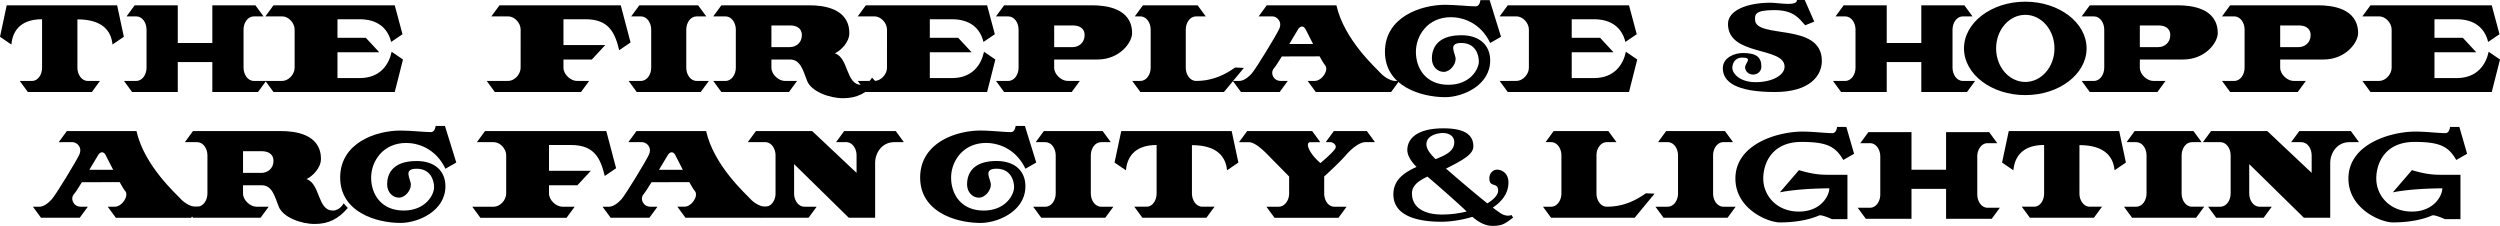
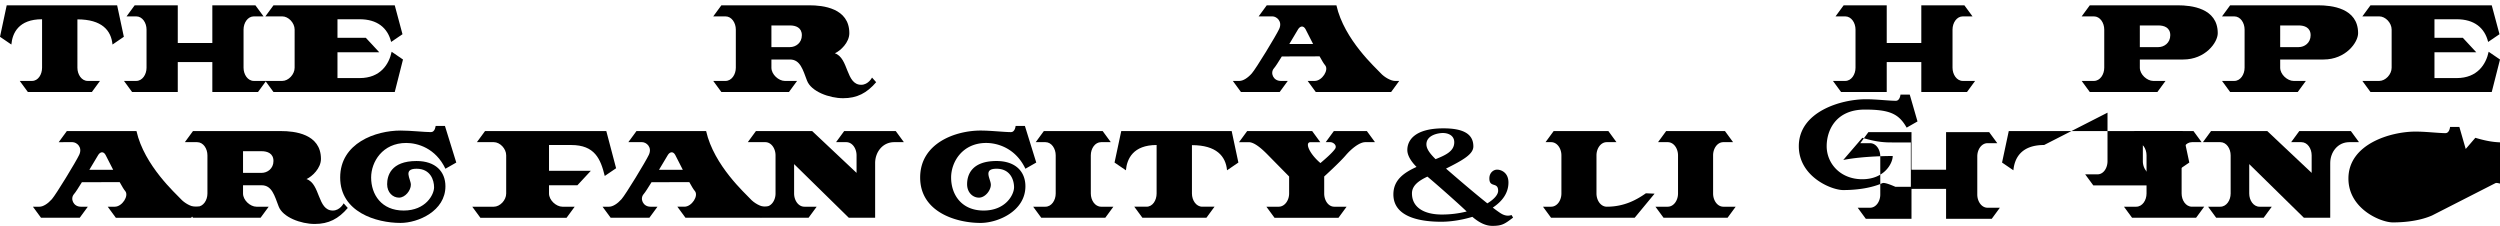
<svg xmlns="http://www.w3.org/2000/svg" width="490.551" height="44.32">
  <path d="M66.219 15.32h4.351c4.086 0 5.774-2.734 6.278-5.164l2.226 1.52-1.617 6.379H53.664l-1.594-2.176h3.313c1.215 0 2.43-1.27 2.43-2.586V5.801c0-1.317-1.215-2.586-2.43-2.586H52.07l1.594-2.172h23.793l1.52 5.672L76.75 8.23c-.684-2.8-2.766-4.453-6.18-4.453h-4.35v3.645h5.566l2.633 2.836h-8.2v5.062" />
  <path d="M41.664 12.18v5.875h8.961l1.594-2.176h-2.403c-1.214 0-2.027-1.27-2.027-2.586V5.801c0-1.317.813-2.586 2.027-2.586h1.895l-1.594-2.172h-8.453v7.39h-6.781v-7.39h-8.457l-1.594 2.172h1.898c1.215 0 2.024 1.27 2.024 2.586v7.492c0 1.316-.809 2.586-2.024 2.586h-2.402l1.594 2.176h8.96V12.18h6.782M8.254 3.777v9.516c0 1.316-.762 2.586-1.977 2.586H3.875l1.594 2.176h12.554l1.594-2.176h-2.402c-1.215 0-2.027-1.27-2.027-2.586V3.801c4.808 0 6.632 2.168 6.886 4.937l2.227-1.52-1.317-6.175H1.316L0 7.219l2.23 1.52c.2-2.227 1.399-4.962 6.024-4.962m243.266 7.301c-.672 1.098-1.262 2.008-1.536 2.317-.808.91-.136 2.484 1.317 2.484h1.39l-1.593 2.176h-7.594l-1.594-2.176h1.29c.71 0 1.62-.559 2.429-1.473.812-.91 4.754-7.39 5.367-8.707.707-1.515-.508-2.484-1.316-2.484h-2.707l1.593-2.172h13.668c1.52 6.785 7.825 12.352 8.633 13.262.813.914 2.125 1.574 2.836 1.574h.856l-1.59 2.176h-14.785l-1.594-2.176h1.39c1.454 0 2.836-2.18 2.028-3.09-.238-.266-.63-.922-1.074-1.73zm6.136-2.445c-.699-1.371-1.316-2.617-1.496-2.934-.406-.707-1.012-.605-1.418 0-.172.258-.902 1.508-1.75 2.934h4.664M151.367 4.992h3.645c1.117 0 2.328.406 2.328 1.922 0 1.52-1.211 2.328-2.328 2.328h-3.645zm3.442 13.063 1.593-2.176H154c-1.215 0-2.633-1.27-2.633-2.586v-1.617h3.645c2.023 0 2.531 2.023 3.343 4.148.81 2.125 4.352 3.446 7.086 3.446 2.735 0 4.657-1.016 6.48-3.141l-.812-.91s-.707 1.418-2.125 1.418c-3.035 0-2.43-5.266-5.164-6.18 1.114-.504 2.836-2.125 2.836-3.945 0-4.961-5.265-5.469-7.797-5.469h-17.312l-1.594 2.172h2.402c1.215 0 2.028 1.27 2.028 2.586v7.492c0 1.316-.813 2.586-2.028 2.586h-2.402l1.594 2.176h13.262" />
-   <path d="M289.57 1.246c.813 0 .914-1.215.914-1.215h1.82l2.227 7.188-2.125 1.215c-1.922-4.051-5.469-5.063-7.695-5.063-4.656 0-6.883 3.711-6.883 6.785 0 3.34 2.024 6.48 6.379 6.48 4.352 0 5.973-3.14 5.973-4.558 0-1.418-.707-3.644-3.442-3.644-2.734 0-1.113 2.023-1.113 3.14 0 1.113-1.113 2.531-2.332 2.531-1.215 0-2.328-1.015-2.328-2.632 0-1.621.71-4.559 5.773-4.559 3.711 0 5.668 2.059 5.668 4.961 0 4.86-5.363 7.191-8.808 7.191-4.758 0-11.844-2.129-11.844-8.91 0-6.785 6.984-9.215 11.844-9.215 2.027 0 4.66.305 5.972.305M121.5 9.852c-.813-3.34-1.957-6.075-6.582-6.075h-4.356V8.84h8.204l-2.633 2.836h-5.57v1.617c0 1.316 1.417 2.586 2.632 2.586h2.407l-1.594 2.176h-16.91l-1.594-2.176h4.226c1.215 0 2.43-1.27 2.43-2.586V5.801c0-1.317-1.215-2.586-2.43-2.586h-3.312l1.594-2.172h23.793l1.922 7.289-2.227 1.52" />
-   <path d="m137.496 18.055 1.594-2.176h-2.402c-1.215 0-2.028-1.27-2.028-2.586V5.801c0-1.317.813-2.586 2.027-2.586h1.899l-1.598-2.172H125.45l-1.594 2.172h1.899c1.215 0 2.023 1.27 2.023 2.586v7.492c0 1.316-.808 2.586-2.023 2.586h-2.406l1.593 2.176h12.555m102.667 0 3.91-4.73-1.71-.079c-1.798 1.262-4.227 2.633-7.669 2.633-1.215 0-2.023-1.27-2.023-2.586V5.801c0-1.317.808-2.586 2.023-2.586h1.899L235 1.043h-10.734l-1.594 2.172h1.09c1.215 0 2.023 1.27 2.023 2.586v7.492c0 1.316-.808 2.586-2.023 2.586h-1.594l1.594 2.176h16.402M206.852 4.992h3.644c1.113 0 2.328.406 2.328 1.922 0 1.52-1.215 2.328-2.328 2.328h-3.644zm8.503 6.684c4.356 0 6.786-3.344 6.786-5.164 0-4.961-5.266-5.469-7.797-5.469H197.03l-1.594 2.172h2.403c1.215 0 2.027 1.27 2.027 2.586v7.492c0 1.316-.812 2.586-2.027 2.586h-2.403l1.594 2.176h13.262l1.594-2.176h-2.403c-1.214 0-2.632-1.27-2.632-2.586v-1.617h8.503M182.45 15.32h4.355c4.082 0 5.77-2.734 6.277-5.164l2.227 1.52-1.618 6.379h-23.796l-1.59-2.176h3.312c1.215 0 2.43-1.27 2.43-2.586V5.801c0-1.317-1.215-2.586-2.43-2.586h-3.312l1.59-2.172h23.796l1.516 5.672-2.227 1.515c-.68-2.8-2.761-4.453-6.175-4.453h-4.356v3.645h5.57l2.633 2.836h-8.203v5.062m125.953 0h4.356c4.086 0 5.77-2.734 6.277-5.164l2.227 1.52-1.617 6.379h-23.793l-1.594-2.176h3.312c1.215 0 2.43-1.27 2.43-2.586V5.801c0-1.317-1.215-2.586-2.43-2.586h-3.312l1.594-2.172h23.793l1.515 5.672-2.226 1.515c-.68-2.8-2.762-4.453-6.176-4.453h-4.356v3.645h5.57l2.633 2.836h-8.203v5.062m76.973-5.824c0-5.059 5.383-9.164 12.027-9.164 6.641 0 12.028 4.105 12.028 9.164 0 5.063-5.387 9.164-12.028 9.164-6.644 0-12.027-4.101-12.027-9.164zm12.027 6.586c3.164 0 5.727-2.945 5.727-6.586 0-3.637-2.563-6.586-5.727-6.586s-5.726 2.95-5.726 6.586c0 3.64 2.562 6.586 5.726 6.586zM352.602 0h1.527l1.867 4.242-1.781.719c-1.188-1.285-2.16-2.977-6.067-2.977-3.902 0-3.773.946-3.773 1.84 0 3.946 13.11.418 13.11 8.133 0 2.863-2.329 6.098-9.212 6.098-7.691 0-10.222-2.032-10.222-4.664 0-2.09 2.289-2.989 3.926-2.989 2.59 0 3.64.774 3.64 2.66 0 .922-.699 1.57-1.656 1.57-.742 0-1.54-.581-1.54-1.421 0-.836 1.59-1.91-.53-1.91-1.582 0-1.973 1.285-1.973 2.031 0 1.016 1.355 2.793 4.582 2.793s5.668-1.36 5.668-3.031c0-4.008-11.102-2.004-11.102-8.403 0-2.73 3.907-4.156 8.32-4.156 1.7 0 5.216.777 5.216-.535" />
  <path d="M377 12.18v5.875h8.96l1.595-2.176h-2.403c-1.214 0-2.027-1.27-2.027-2.586V5.801c0-1.317.813-2.586 2.027-2.586h1.895l-1.594-2.172H377v7.39h-6.785v-7.39h-8.453l-1.594 2.172h1.898c1.215 0 2.024 1.27 2.024 2.586v7.492c0 1.316-.809 2.586-2.024 2.586h-2.402l1.594 2.176h8.957V12.18H377m42.879-7.188h3.644c1.114 0 2.329.406 2.329 1.922 0 1.52-1.215 2.328-2.329 2.328h-3.644zm8.504 6.684c4.355 0 6.785-3.344 6.785-5.164 0-4.961-5.266-5.469-7.797-5.469H410.06l-1.594 2.172h2.402c1.215 0 2.028 1.27 2.028 2.586v7.492c0 1.316-.813 2.586-2.028 2.586h-2.402l1.594 2.176h13.261l1.594-2.176h-2.402c-1.215 0-2.633-1.27-2.633-2.586v-1.617h8.504m19.034-6.684h3.645c1.113 0 2.328.406 2.328 1.922 0 1.52-1.215 2.328-2.329 2.328h-3.644zm8.504 6.684c4.355 0 6.785-3.344 6.785-5.164 0-4.961-5.266-5.469-7.797-5.469h-17.312l-1.594 2.172h2.402c1.219 0 2.028 1.27 2.028 2.586v7.492c0 1.316-.809 2.586-2.028 2.586h-2.402l1.594 2.176h13.261l1.594-2.176h-2.402c-1.215 0-2.633-1.27-2.633-2.586v-1.617h8.504m21.769 3.644h4.356c4.082 0 5.77-2.734 6.277-5.164l2.227 1.52-1.621 6.379h-23.793l-1.594-2.176h3.316c1.215 0 2.43-1.27 2.43-2.586V5.801c0-1.317-1.215-2.586-2.43-2.586h-3.316l1.594-2.172h23.793l1.52 5.672-2.227 1.515c-.68-2.8-2.762-4.453-6.176-4.453h-4.356v3.645h5.57l2.634 2.836h-8.204v5.062M226.95 28.453v9.52c0 1.316-.762 2.586-1.977 2.586h-2.403l1.594 2.171h12.555l1.593-2.171h-2.402c-1.215 0-2.027-1.27-2.027-2.586V28.48c4.808 0 6.633 2.168 6.887 4.934l2.226-1.52-1.316-6.175h-21.668l-1.317 6.176 2.23 1.52c.204-2.228 1.4-4.962 6.024-4.962M16.066 35.754c-.675 1.098-1.261 2.012-1.539 2.32-.808.91-.132 2.485 1.317 2.485h1.39l-1.593 2.171H8.05l-1.593-2.17h1.29c.706 0 1.62-.563 2.429-1.473.808-.91 4.754-7.395 5.367-8.707.707-1.52-.508-2.484-1.316-2.484H11.52l1.593-2.176h13.668c1.52 6.785 7.82 12.355 8.633 13.265.809.91 2.125 1.575 2.832 1.575h.86l-1.594 2.171H22.73l-1.593-2.171h1.39c1.453 0 2.836-2.184 2.024-3.094-.235-.266-.625-.918-1.07-1.73zm6.137-2.442c-.703-1.37-1.32-2.62-1.5-2.933-.402-.711-1.012-.61-1.414 0-.172.254-.902 1.504-1.754 2.933h4.668" />
  <path d="M47.688 29.668h3.644c1.113 0 2.328.406 2.328 1.926 0 1.515-1.215 2.328-2.328 2.328h-3.644zm3.44 13.062 1.595-2.171H50.32c-1.215 0-2.632-1.27-2.632-2.586v-1.621h3.644c2.027 0 2.531 2.023 3.344 4.148.808 2.129 4.351 3.445 7.086 3.445 2.734 0 4.656-1.011 6.48-3.14l-.812-.91s-.707 1.417-2.125 1.417c-3.035 0-2.43-5.265-5.164-6.175 1.113-.508 2.836-2.125 2.836-3.95 0-4.96-5.266-5.468-7.797-5.468H37.867l-1.594 2.176h2.403c1.215 0 2.027 1.27 2.027 2.585v7.493c0 1.316-.812 2.586-2.027 2.586h-2.403l1.594 2.171H51.13" />
  <path d="M84.57 25.922c.809 0 .91-1.215.91-1.215h1.825l2.226 7.188-2.129 1.214c-1.922-4.047-5.464-5.058-7.691-5.058-4.66 0-6.887 3.71-6.887 6.781 0 3.344 2.024 6.48 6.38 6.48 4.35 0 5.972-3.136 5.972-4.554 0-1.418-.707-3.649-3.442-3.649-2.734 0-1.113 2.028-1.113 3.141s-1.113 2.531-2.328 2.531c-1.215 0-2.328-1.011-2.328-2.633 0-1.62.707-4.554 5.77-4.554 3.71 0 5.667 2.058 5.667 4.96 0 4.86-5.367 7.188-8.808 7.188-4.758 0-11.844-2.125-11.844-8.91 0-6.781 6.984-9.215 11.844-9.215 2.027 0 4.66.305 5.976.305m34.094 8.605c-.812-3.34-1.96-6.074-6.582-6.074h-4.355v5.063h8.203l-2.633 2.836h-5.57v1.62c0 1.317 1.418 2.587 2.632 2.587h2.407l-1.594 2.171h-16.91l-1.594-2.171h4.227c1.214 0 2.43-1.27 2.43-2.586V30.48c0-1.316-1.216-2.585-2.43-2.585h-3.317l1.594-2.176h23.797l1.922 7.293-2.227 1.515m98.211 8.203 1.594-2.171h-2.406c-1.215 0-2.024-1.27-2.024-2.586V30.48c0-1.316.809-2.585 2.024-2.585h1.898l-1.594-2.176h-11.543l-1.594 2.176h1.899c1.215 0 2.023 1.27 2.023 2.585v7.493c0 1.316-.808 2.586-2.023 2.586h-2.402l1.593 2.171h12.555m-89.031-6.976c-.672 1.098-1.262 2.012-1.535 2.32-.813.91-.137 2.485 1.316 2.485h1.39l-1.593 2.171h-7.594l-1.594-2.171h1.29c.706 0 1.62-.563 2.43-1.473.812-.91 4.753-7.395 5.366-8.707.707-1.52-.507-2.484-1.316-2.484h-2.707l1.594-2.176h13.668c1.52 6.785 7.824 12.355 8.632 13.265.809.91 2.125 1.575 2.836 1.575h.856l-1.59 2.171h-14.785l-1.594-2.171h1.39c1.454 0 2.837-2.184 2.028-3.094-.238-.266-.629-.918-1.074-1.73zm6.136-2.442c-.699-1.37-1.316-2.62-1.496-2.933-.406-.711-1.011-.61-1.418 0-.171.254-.902 1.504-1.75 2.933h4.664" />
-   <path d="M168.074 33.922V30.48c0-1.316-.812-2.585-2.027-2.585h-1.996l1.594-2.176h10.12l1.594 2.176h-1.894c-2.297 0-3.746 1.976-3.746 4.101V42.73h-5.164L155.82 32.2v5.773c0 1.316.813 2.586 2.028 2.586h2.402l-1.594 2.171h-9.316l-1.59-2.171h2.402c1.215 0 2.024-1.27 2.024-2.586V30.48c0-1.316-.809-2.585-2.024-2.585h-3.418l1.594-2.176h11.035l8.711 8.203m30.297-8c.813 0 .914-1.215.914-1.215h1.82l2.23 7.188-2.128 1.214c-1.922-4.047-5.469-5.058-7.695-5.058-4.657 0-6.883 3.71-6.883 6.781 0 3.344 2.023 6.48 6.379 6.48 4.351 0 5.972-3.136 5.972-4.554 0-1.418-.71-3.649-3.445-3.649-2.73 0-1.11 2.028-1.11 3.141s-1.116 2.531-2.331 2.531c-1.215 0-2.328-1.011-2.328-2.633 0-1.62.71-4.554 5.77-4.554 3.714 0 5.671 2.058 5.671 4.96 0 4.86-5.367 7.188-8.809 7.188-4.757 0-11.843-2.125-11.843-8.91 0-6.781 6.984-9.215 11.843-9.215 2.028 0 4.657.305 5.973.305m54.582 8.707s-2.527-2.559-4.086-4.149c-1.047-1.074-2.633-2.585-3.847-2.585h-1.895l1.594-2.176h12.758l1.59 2.176h-1.895c-1.215 0-.266 2.25 1.922 4.101 1.094-.926 2.265-1.953 2.847-2.746.512-.703-.316-1.355-.921-1.355h-.887l1.594-2.176h6.48l1.594 2.176h-1.899c-1.215 0-2.87 1.44-3.847 2.585-1.211 1.422-4.22 4.149-4.22 4.149v3.344c0 1.316.778 2.586 1.993 2.586h2.402l-1.59 2.171h-12.554l-1.594-2.171h2.403c1.214 0 2.058-1.27 2.058-2.586v-3.344m128.907 2.43v5.875h8.96l1.594-2.172h-2.406c-1.215 0-2.024-1.274-2.024-2.586V30.68c0-1.317.809-2.586 2.024-2.586h1.898l-1.594-2.172h-8.453v7.39h-6.785v-7.39h-8.453l-1.594 2.172h1.899c1.215 0 2.023 1.27 2.023 2.586v7.496c0 1.312-.808 2.586-2.023 2.586h-2.406l1.593 2.172h8.961v-5.875h6.785m-61.105 5.671 3.91-4.73-1.707-.074c-1.797 1.262-4.227 2.633-7.668 2.633-1.215 0-2.027-1.27-2.027-2.586V30.48c0-1.316.812-2.585 2.027-2.585h1.895l-1.59-2.176h-10.735l-1.593 2.176h1.086c1.214 0 2.027 1.27 2.027 2.585v7.493c0 1.316-.813 2.586-2.027 2.586h-1.59l1.59 2.171h16.402m-37.828-.636c-3.543 0-5.871-1.418-5.871-4.153 0-1.562 1.39-2.515 3.035-3.285 2.07 1.73 6.183 5.38 7.703 6.844a20.01 20.01 0 0 1-4.867.594zm-3.035-13.77c0-1.824 2.328-2.226 3.238-2.226.914 0 2.226.402 2.226 1.82 0 1.742-1.671 2.516-3.664 3.312-1.132-1.113-1.8-2.03-1.8-2.906zm12.96 15.996c1.922 0 2.43-.406 4.047-1.62l-.3-.505c-.61.203-1.317.203-2.23-.406a28.4 28.4 0 0 1-1.454-1.055c1.832-1.21 3.074-2.832 3.074-4.918 0-2.027-1.52-2.53-2.226-2.53-.711 0-1.52.605-1.52 1.722 0 1.922 1.723.605 1.723 2.43 0 .738-.762 1.648-2.117 2.464-2.774-2.199-6.395-5.328-8.11-6.82 3.375-1.687 5.364-2.836 5.364-4.352 0-2.398-1.887-3.546-5.872-3.546-5.464 0-7.085 2.23-7.085 4.253 0 1.114.796 2.305 1.808 3.317-2.566 1.164-4.543 2.61-4.543 5.39 0 4.051 4.356 5.368 9.414 5.368 1.738 0 3.961-.313 6.082-.965 1.239 1.05 2.508 1.773 3.946 1.773m46.128-1.59 1.594-2.171h-2.402c-1.219 0-2.027-1.27-2.027-2.586V30.48c0-1.316.808-2.585 2.027-2.585h1.894l-1.593-2.176h-11.54l-1.593 2.176h1.894c1.215 0 2.028 1.27 2.028 2.585v7.493c0 1.316-.813 2.586-2.028 2.586h-2.402l1.594 2.171h12.554m138.239-.449c-2.153.942-4.906 1.36-7.703 1.36-2.329 0-8.707-2.633-8.707-8.606 0-6.785 8.3-9.215 13.164-9.215 2.023 0 4.554.305 5.87.305.81 0 .91-1.215.91-1.215h1.825l1.52 5.266-2.13 1.215c-1.523-2.668-3.234-3.543-8.198-3.543-5.739 0-7.493 4.117-7.493 7.187 0 3.34 2.633 6.48 6.985 6.48 4.355 0 5.972-3.14 5.972-4.558 0 0-5.656-.027-9.707.781l3.746-4.351c3.04.91 4.559.91 6.079.91h3.441v8.707h-3.04s-2.038-.942-2.534-.723m-120.285 0c-2.153.942-4.903 1.36-7.7 1.36-2.332 0-8.71-2.633-8.71-8.606 0-6.785 8.304-9.215 13.163-9.215 2.028 0 4.555.305 5.872.305.812 0 .914-1.215.914-1.215h1.82l1.52 5.266-2.126 1.215c-1.523-2.668-3.238-3.543-8.203-3.543-5.734 0-7.492 4.117-7.492 7.187 0 3.34 2.633 6.48 6.988 6.48 4.352 0 5.973-3.14 5.973-4.558 0 0-5.656-.027-9.707.781l3.746-4.351c3.035.91 4.555.91 6.074.91h3.442v8.707h-3.035s-2.04-.942-2.54-.723m44.165-13.828v9.52c0 1.316-.762 2.586-1.977 2.586h-2.402l1.594 2.171h12.554l1.594-2.171h-2.402c-1.215 0-2.028-1.27-2.028-2.586V28.48c4.809 0 6.633 2.168 6.887 4.934l2.227-1.52-1.317-6.175H394.16l-1.316 6.176 2.226 1.52c.203-2.228 1.403-4.962 6.028-4.962" />
+   <path d="M168.074 33.922V30.48c0-1.316-.812-2.585-2.027-2.585h-1.996l1.594-2.176h10.12l1.594 2.176h-1.894c-2.297 0-3.746 1.976-3.746 4.101V42.73h-5.164L155.82 32.2v5.773c0 1.316.813 2.586 2.028 2.586h2.402l-1.594 2.171h-9.316l-1.59-2.171h2.402c1.215 0 2.024-1.27 2.024-2.586V30.48c0-1.316-.809-2.585-2.024-2.585h-3.418l1.594-2.176h11.035l8.711 8.203m30.297-8c.813 0 .914-1.215.914-1.215h1.82l2.23 7.188-2.128 1.214c-1.922-4.047-5.469-5.058-7.695-5.058-4.657 0-6.883 3.71-6.883 6.781 0 3.344 2.023 6.48 6.379 6.48 4.351 0 5.972-3.136 5.972-4.554 0-1.418-.71-3.649-3.445-3.649-2.73 0-1.11 2.028-1.11 3.141s-1.116 2.531-2.331 2.531c-1.215 0-2.328-1.011-2.328-2.633 0-1.62.71-4.554 5.77-4.554 3.714 0 5.671 2.058 5.671 4.96 0 4.86-5.367 7.188-8.809 7.188-4.757 0-11.843-2.125-11.843-8.91 0-6.781 6.984-9.215 11.843-9.215 2.028 0 4.657.305 5.973.305m54.582 8.707s-2.527-2.559-4.086-4.149c-1.047-1.074-2.633-2.585-3.847-2.585h-1.895l1.594-2.176h12.758l1.59 2.176h-1.895c-1.215 0-.266 2.25 1.922 4.101 1.094-.926 2.265-1.953 2.847-2.746.512-.703-.316-1.355-.921-1.355h-.887l1.594-2.176h6.48l1.594 2.176h-1.899c-1.215 0-2.87 1.44-3.847 2.585-1.211 1.422-4.22 4.149-4.22 4.149v3.344c0 1.316.778 2.586 1.993 2.586h2.402l-1.59 2.171h-12.554l-1.594-2.171h2.403c1.214 0 2.058-1.27 2.058-2.586v-3.344m128.907 2.43v5.875h8.96l1.594-2.172h-2.406c-1.215 0-2.024-1.274-2.024-2.586V30.68c0-1.317.809-2.586 2.024-2.586h1.898l-1.594-2.172h-8.453v7.39h-6.785v-7.39h-8.453l-1.594 2.172h1.899c1.215 0 2.023 1.27 2.023 2.586v7.496c0 1.312-.808 2.586-2.023 2.586h-2.406l1.593 2.172h8.961v-5.875h6.785m-61.105 5.671 3.91-4.73-1.707-.074c-1.797 1.262-4.227 2.633-7.668 2.633-1.215 0-2.027-1.27-2.027-2.586V30.48c0-1.316.812-2.585 2.027-2.585h1.895l-1.59-2.176h-10.735l-1.593 2.176h1.086c1.214 0 2.027 1.27 2.027 2.585v7.493c0 1.316-.813 2.586-2.027 2.586h-1.59l1.59 2.171h16.402m-37.828-.636c-3.543 0-5.871-1.418-5.871-4.153 0-1.562 1.39-2.515 3.035-3.285 2.07 1.73 6.183 5.38 7.703 6.844a20.01 20.01 0 0 1-4.867.594zm-3.035-13.77c0-1.824 2.328-2.226 3.238-2.226.914 0 2.226.402 2.226 1.82 0 1.742-1.671 2.516-3.664 3.312-1.132-1.113-1.8-2.03-1.8-2.906zm12.96 15.996c1.922 0 2.43-.406 4.047-1.62l-.3-.505c-.61.203-1.317.203-2.23-.406a28.4 28.4 0 0 1-1.454-1.055c1.832-1.21 3.074-2.832 3.074-4.918 0-2.027-1.52-2.53-2.226-2.53-.711 0-1.52.605-1.52 1.722 0 1.922 1.723.605 1.723 2.43 0 .738-.762 1.648-2.117 2.464-2.774-2.199-6.395-5.328-8.11-6.82 3.375-1.687 5.364-2.836 5.364-4.352 0-2.398-1.887-3.546-5.872-3.546-5.464 0-7.085 2.23-7.085 4.253 0 1.114.796 2.305 1.808 3.317-2.566 1.164-4.543 2.61-4.543 5.39 0 4.051 4.356 5.368 9.414 5.368 1.738 0 3.961-.313 6.082-.965 1.239 1.05 2.508 1.773 3.946 1.773m46.128-1.59 1.594-2.171h-2.402c-1.219 0-2.027-1.27-2.027-2.586V30.48c0-1.316.808-2.585 2.027-2.585h1.894l-1.593-2.176h-11.54l-1.593 2.176h1.894c1.215 0 2.028 1.27 2.028 2.585v7.493c0 1.316-.813 2.586-2.028 2.586h-2.402l1.594 2.171h12.554m138.239-.449c-2.153.942-4.906 1.36-7.703 1.36-2.329 0-8.707-2.633-8.707-8.606 0-6.785 8.3-9.215 13.164-9.215 2.023 0 4.554.305 5.87.305.81 0 .91-1.215.91-1.215h1.825l1.52 5.266-2.13 1.215l3.746-4.351c3.04.91 4.559.91 6.079.91h3.441v8.707h-3.04s-2.038-.942-2.534-.723m-120.285 0c-2.153.942-4.903 1.36-7.7 1.36-2.332 0-8.71-2.633-8.71-8.606 0-6.785 8.304-9.215 13.163-9.215 2.028 0 4.555.305 5.872.305.812 0 .914-1.215.914-1.215h1.82l1.52 5.266-2.126 1.215c-1.523-2.668-3.238-3.543-8.203-3.543-5.734 0-7.492 4.117-7.492 7.187 0 3.34 2.633 6.48 6.988 6.48 4.352 0 5.973-3.14 5.973-4.558 0 0-5.656-.027-9.707.781l3.746-4.351c3.035.91 4.555.91 6.074.91h3.442v8.707h-3.035s-2.04-.942-2.54-.723m44.165-13.828v9.52c0 1.316-.762 2.586-1.977 2.586h-2.402l1.594 2.171h12.554l1.594-2.171h-2.402c-1.215 0-2.028-1.27-2.028-2.586V28.48c4.809 0 6.633 2.168 6.887 4.934l2.227-1.52-1.317-6.175H394.16l-1.316 6.176 2.226 1.52c.203-2.228 1.403-4.962 6.028-4.962" />
  <path d="M453.594 33.922V30.48c0-1.316-.809-2.585-2.024-2.585h-2l1.594-2.176h10.125l1.594 2.176h-1.899c-2.293 0-3.746 1.976-3.746 4.101V42.73h-5.164l-10.73-10.53v5.773c0 1.316.808 2.586 2.023 2.586h2.403l-1.594 2.171h-9.313l-1.593-2.171h2.402c1.215 0 2.027-1.27 2.027-2.586V30.48c0-1.316-.812-2.585-2.027-2.585h-3.414l1.594-2.176h11.035l8.707 8.203m-22.68 8.808 1.594-2.171h-2.403c-1.214 0-2.027-1.27-2.027-2.586V30.48c0-1.316.813-2.585 2.027-2.585H432l-1.594-2.176h-11.543l-1.59 2.176h1.895c1.215 0 2.027 1.27 2.027 2.585v7.493c0 1.316-.812 2.586-2.027 2.586h-2.402l1.593 2.171h12.555" />
</svg>